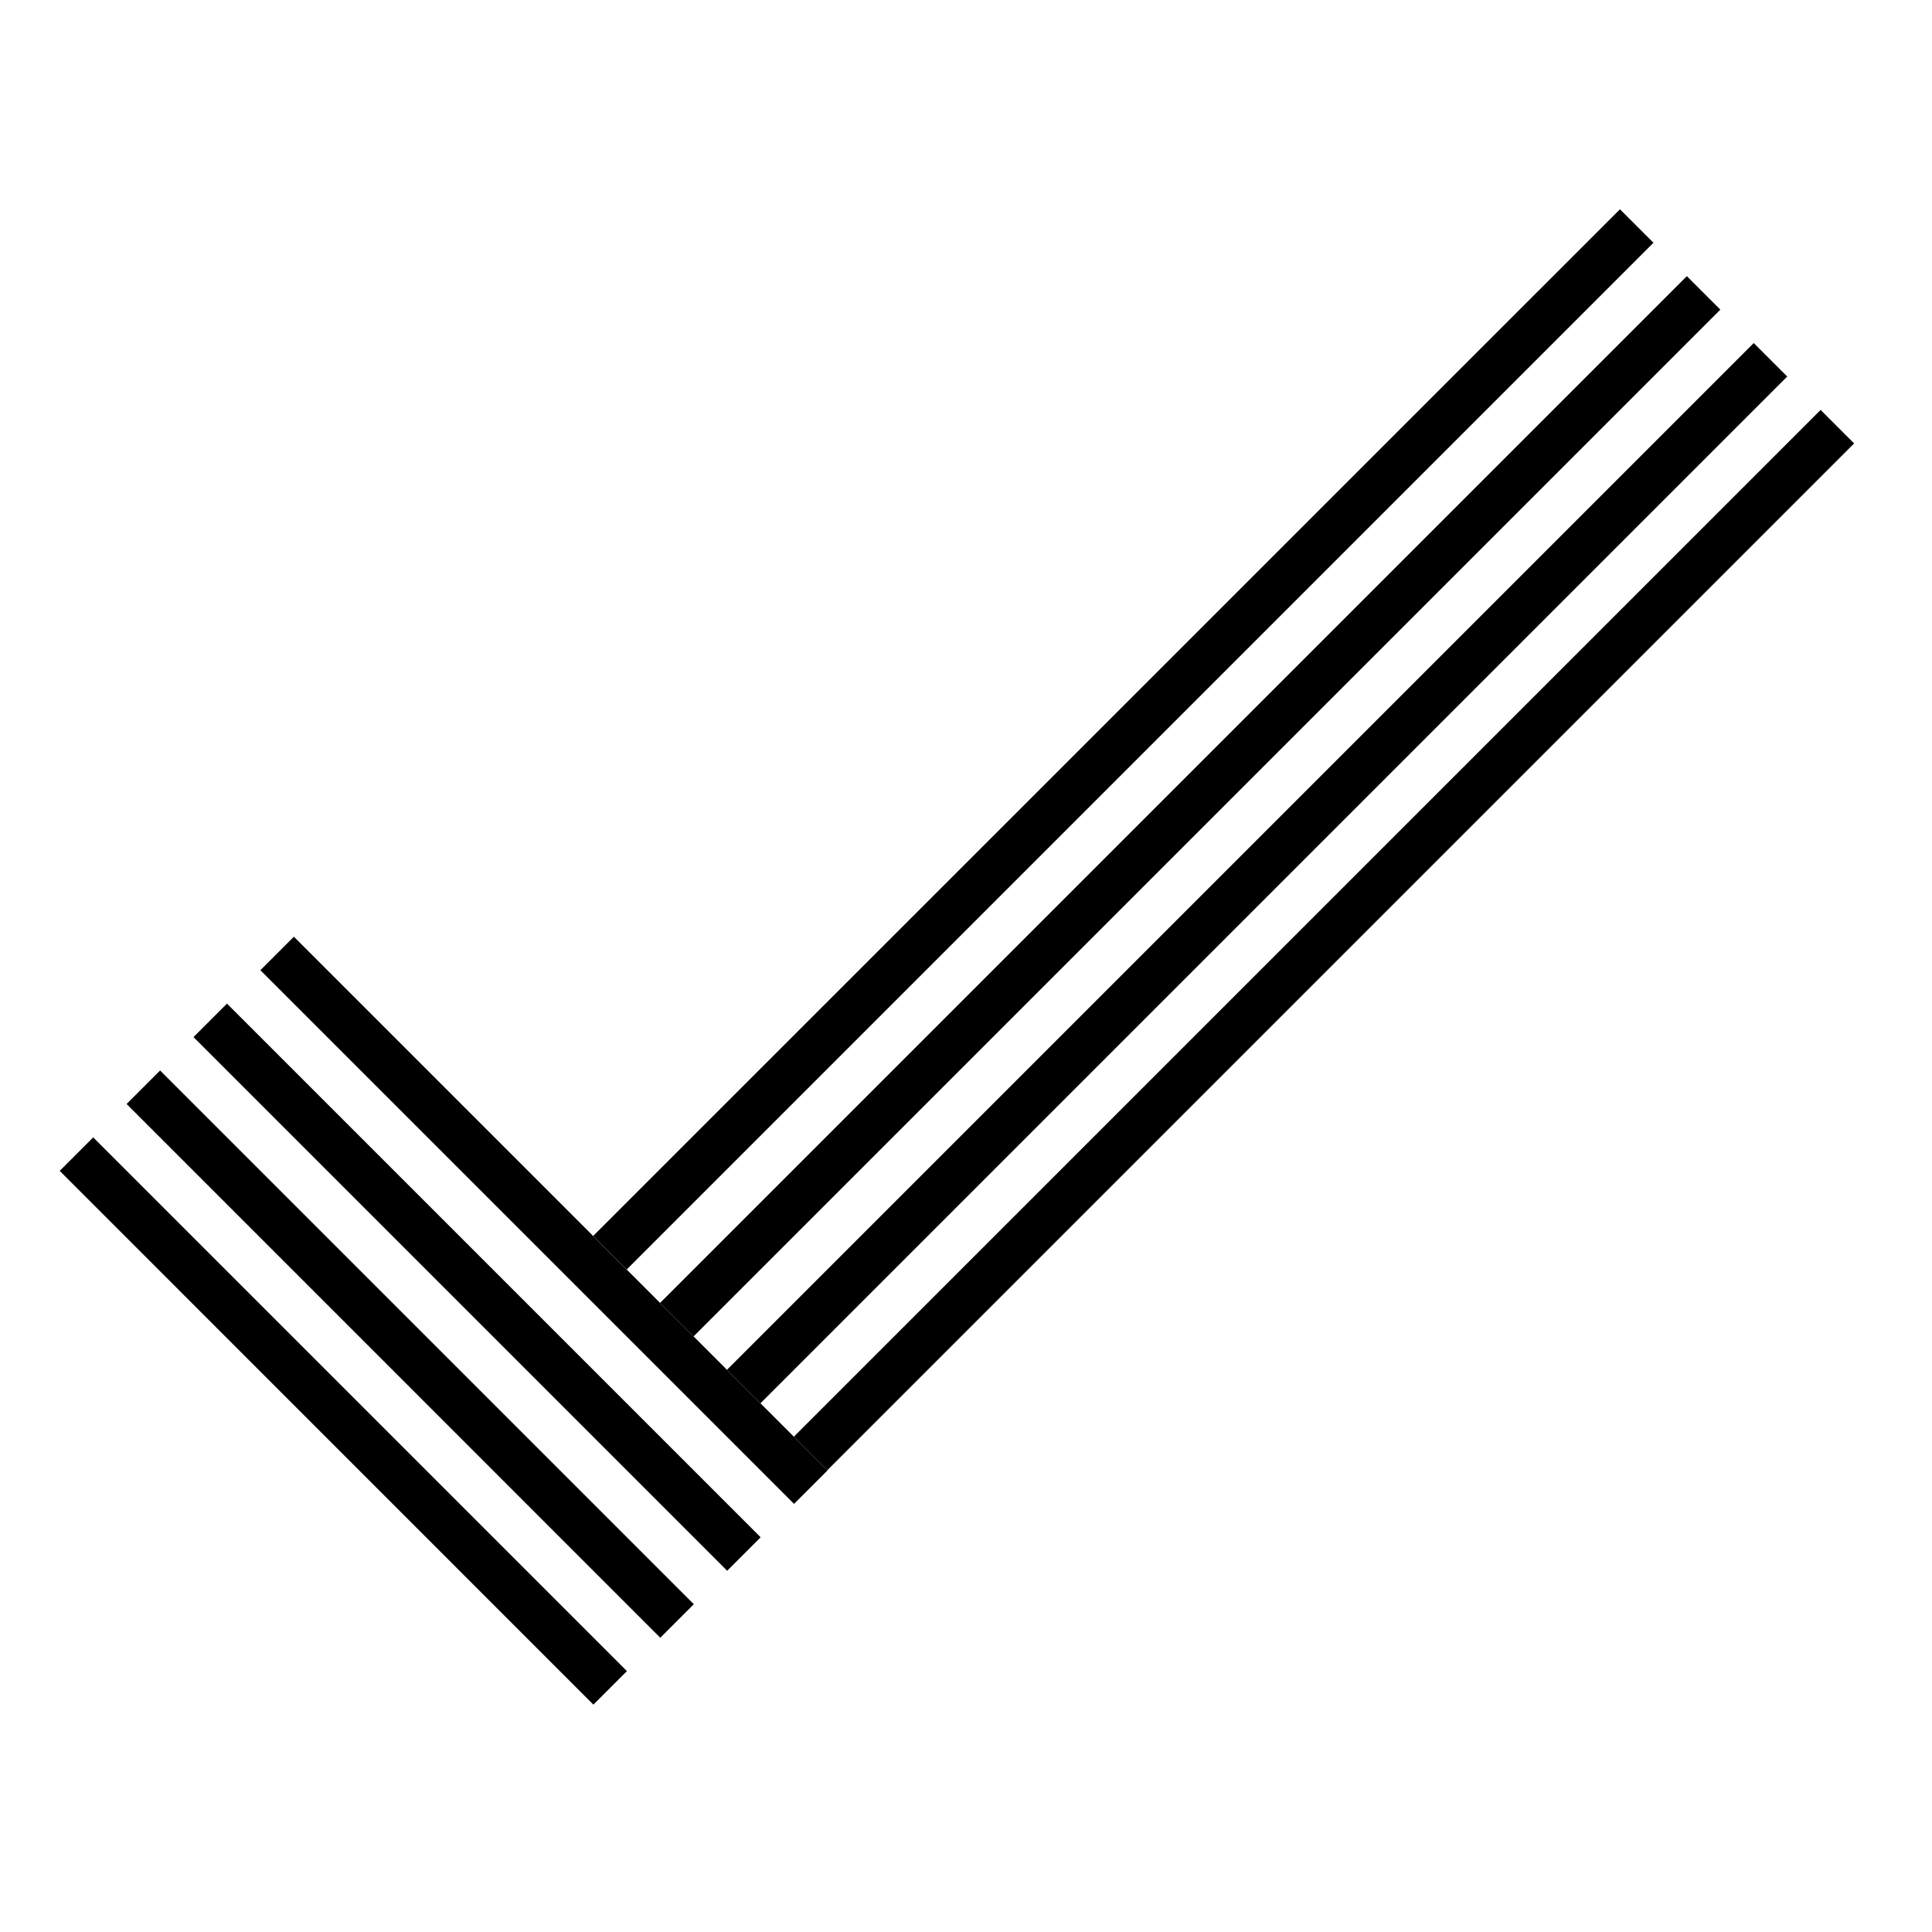
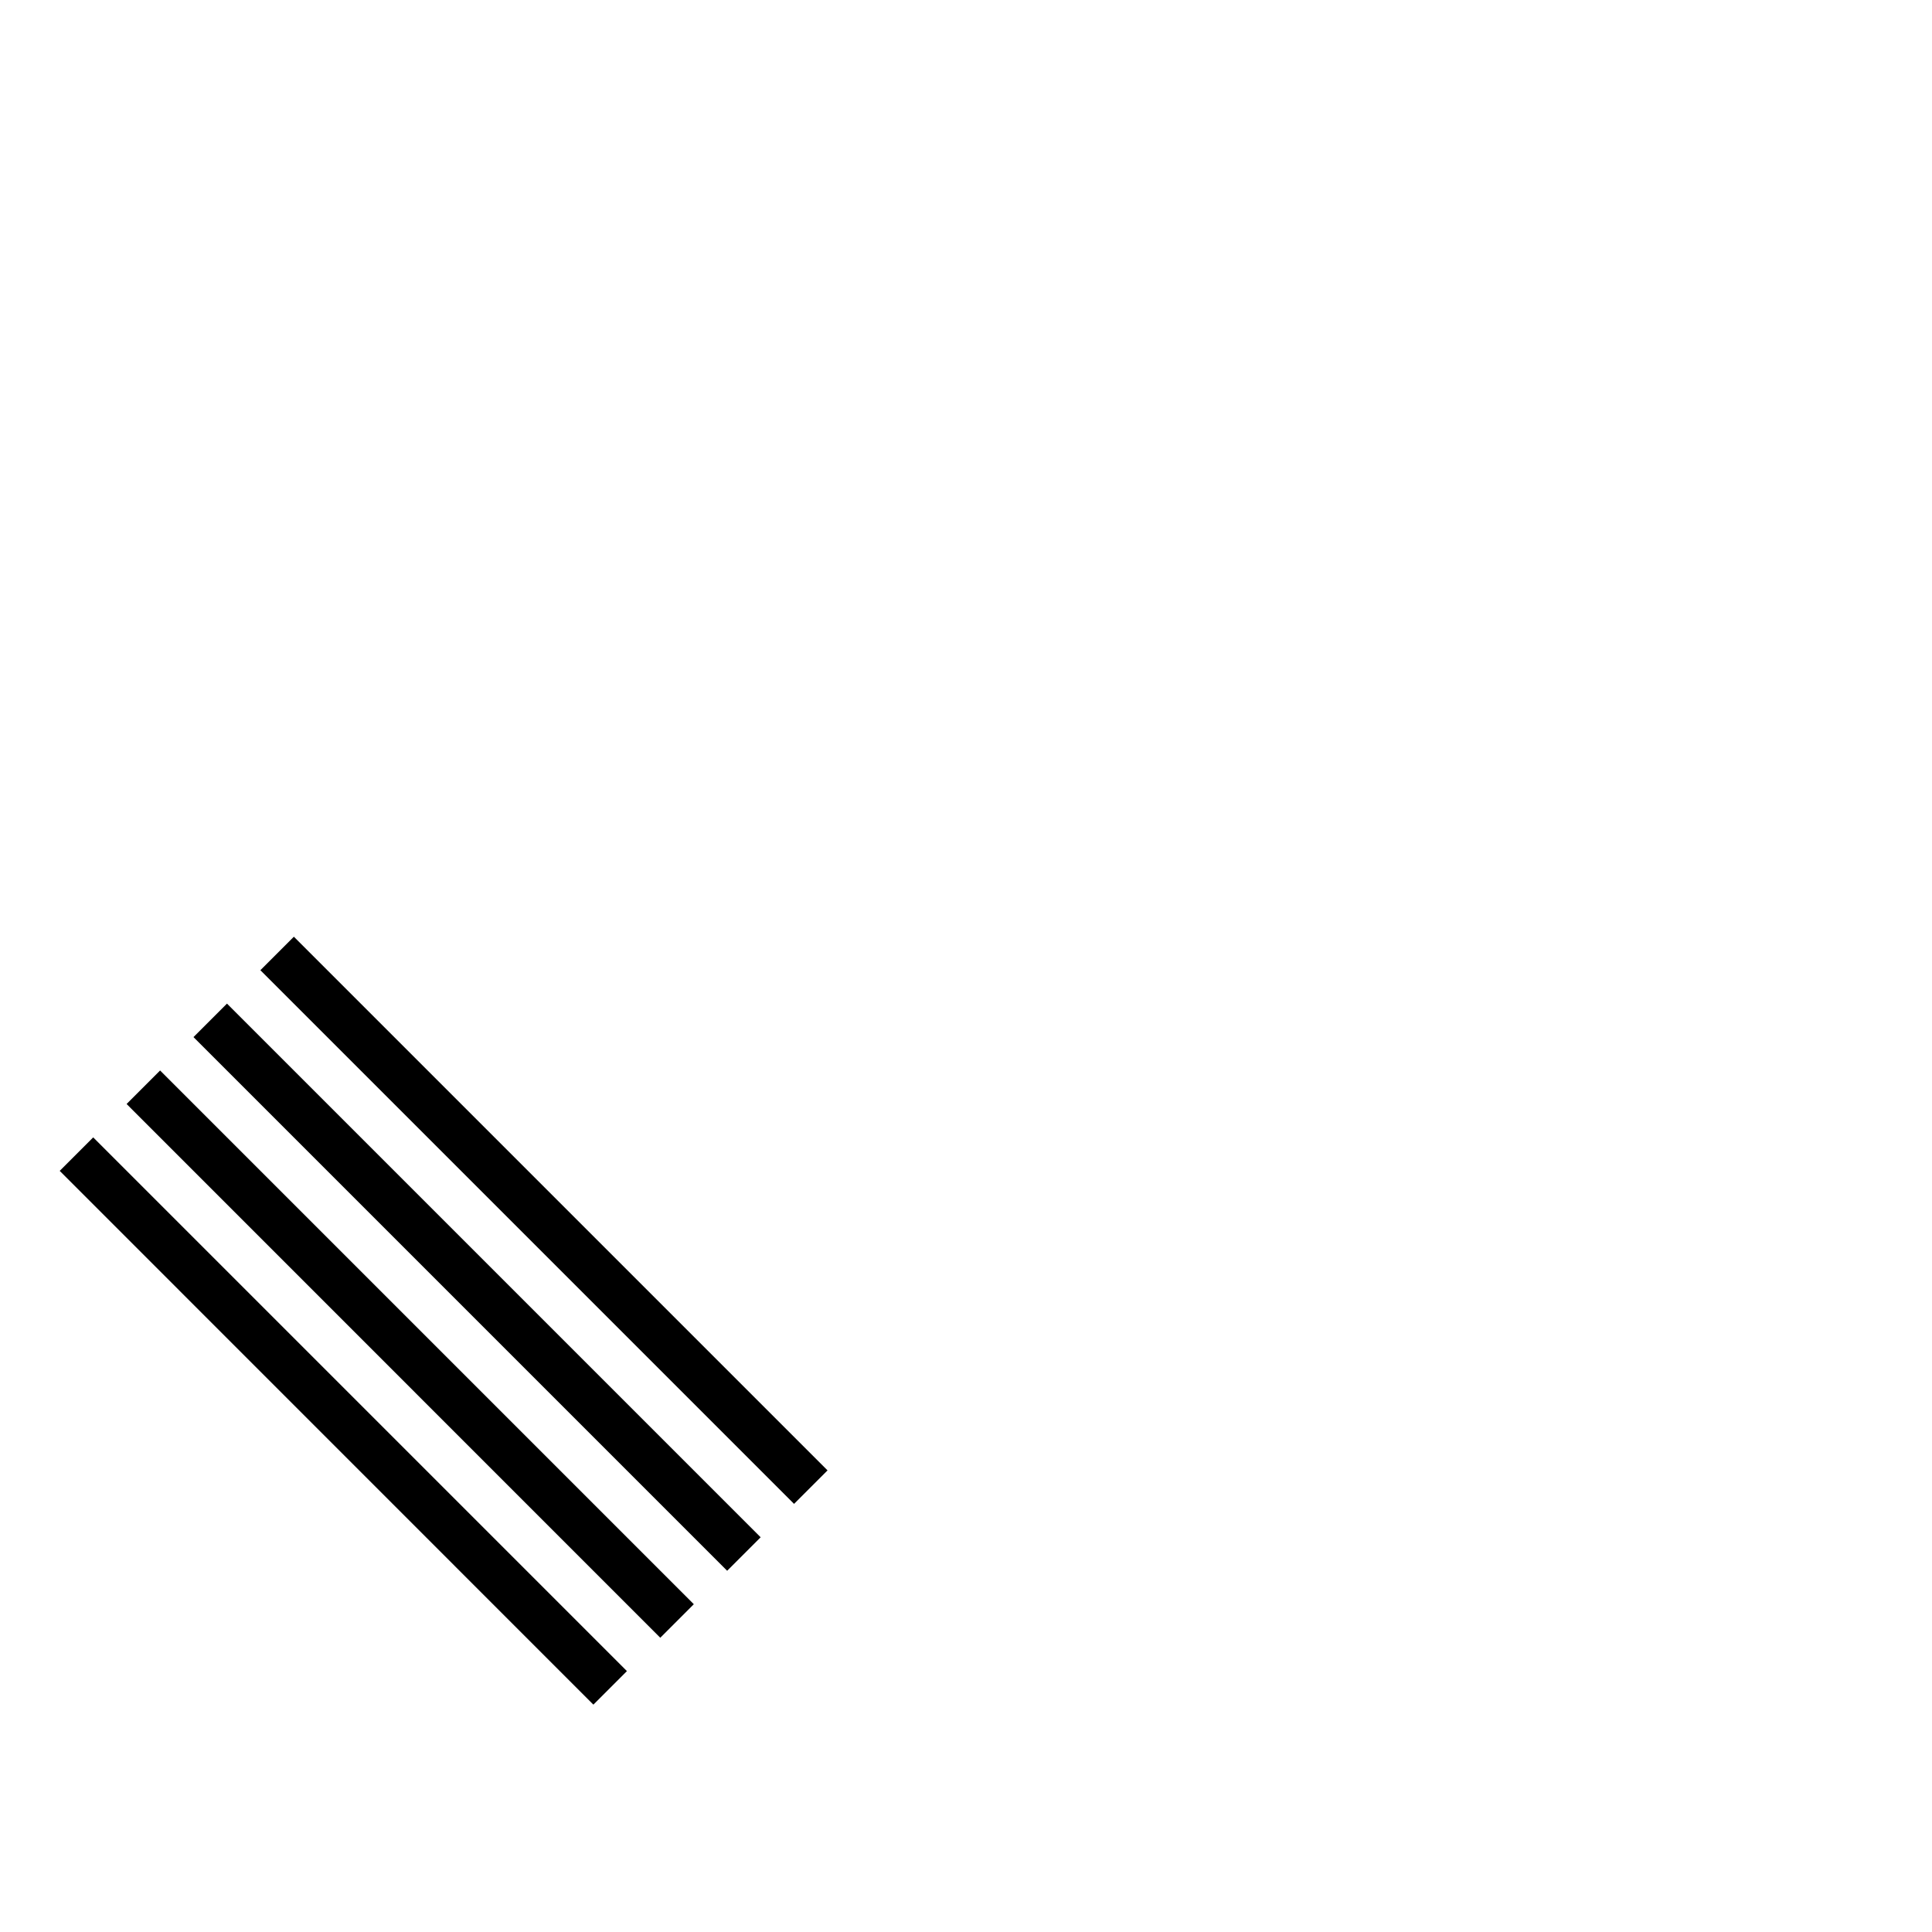
<svg xmlns="http://www.w3.org/2000/svg" id="Ebene_2" data-name="Ebene 2" viewBox="0 0 201.9 201.9">
  <defs>
    <style>
      .cls-1 {
        fill: #000;
      }

      .cls-1, .cls-2 {
        stroke-width: 0px;
      }

      .cls-2 {
        fill: none;
      }
    </style>
  </defs>
  <g id="Ebene_1-2" data-name="Ebene 1">
    <g>
      <path class="cls-1" d="M86.48,153.66l-3.5,3.5-55.77-55.77,3.5-3.5,55.77,55.77ZM79.49,160.65l-3.5,3.5-55.77-55.77,3.5-3.5,55.77,55.77ZM72.5,167.65l-3.5,3.5L13.23,115.37l3.5-3.5,55.77,55.77ZM65.51,174.64l-3.5,3.5L6.24,122.36l3.5-3.5,55.77,55.77Z" />
-       <path class="cls-1" d="M86.46,153.64l-3.5-3.5,107.3-107.3,3.5,3.5-107.3,107.3ZM79.47,146.65l-3.5-3.5,107.3-107.3,3.5,3.5-107.3,107.3ZM72.48,139.66l-3.5-3.5L176.28,28.86l3.5,3.5-107.3,107.3ZM65.49,132.66l-3.5-3.5L169.29,21.87l3.5,3.5-107.3,107.3Z" />
    </g>
    <rect class="cls-2" width="200" height="200" />
-     <rect class="cls-2" width="201.9" height="201.9" />
  </g>
</svg>